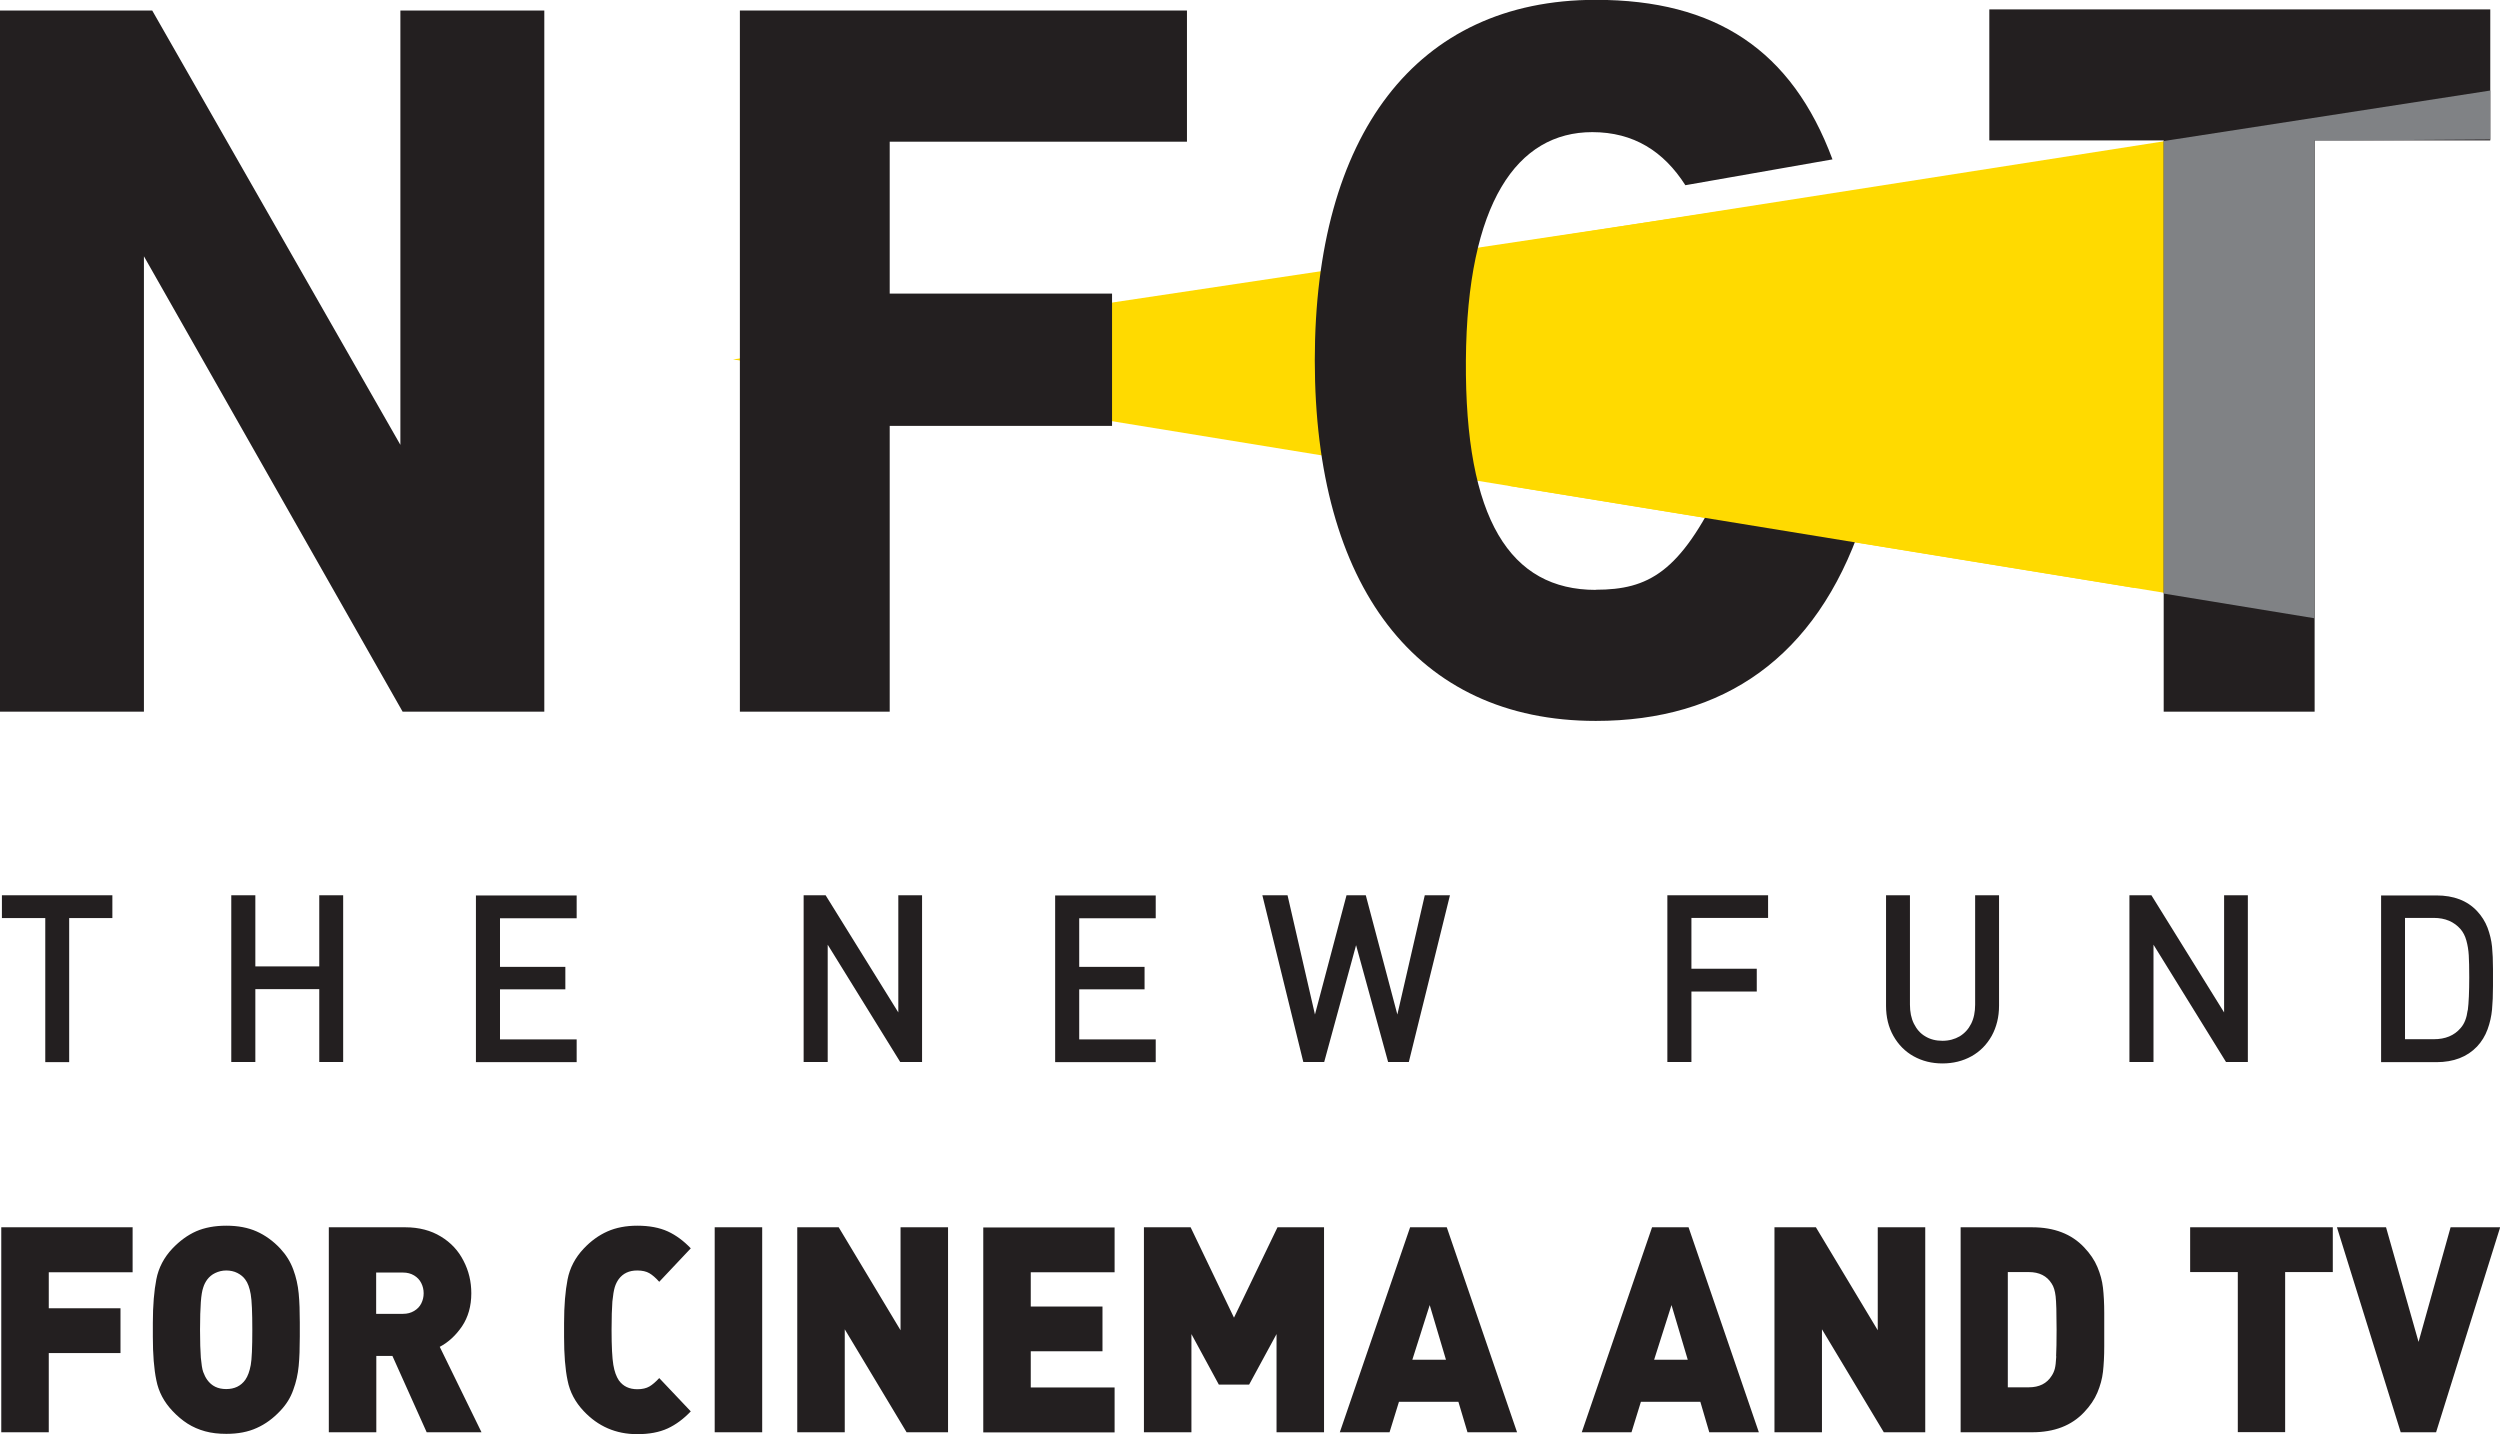
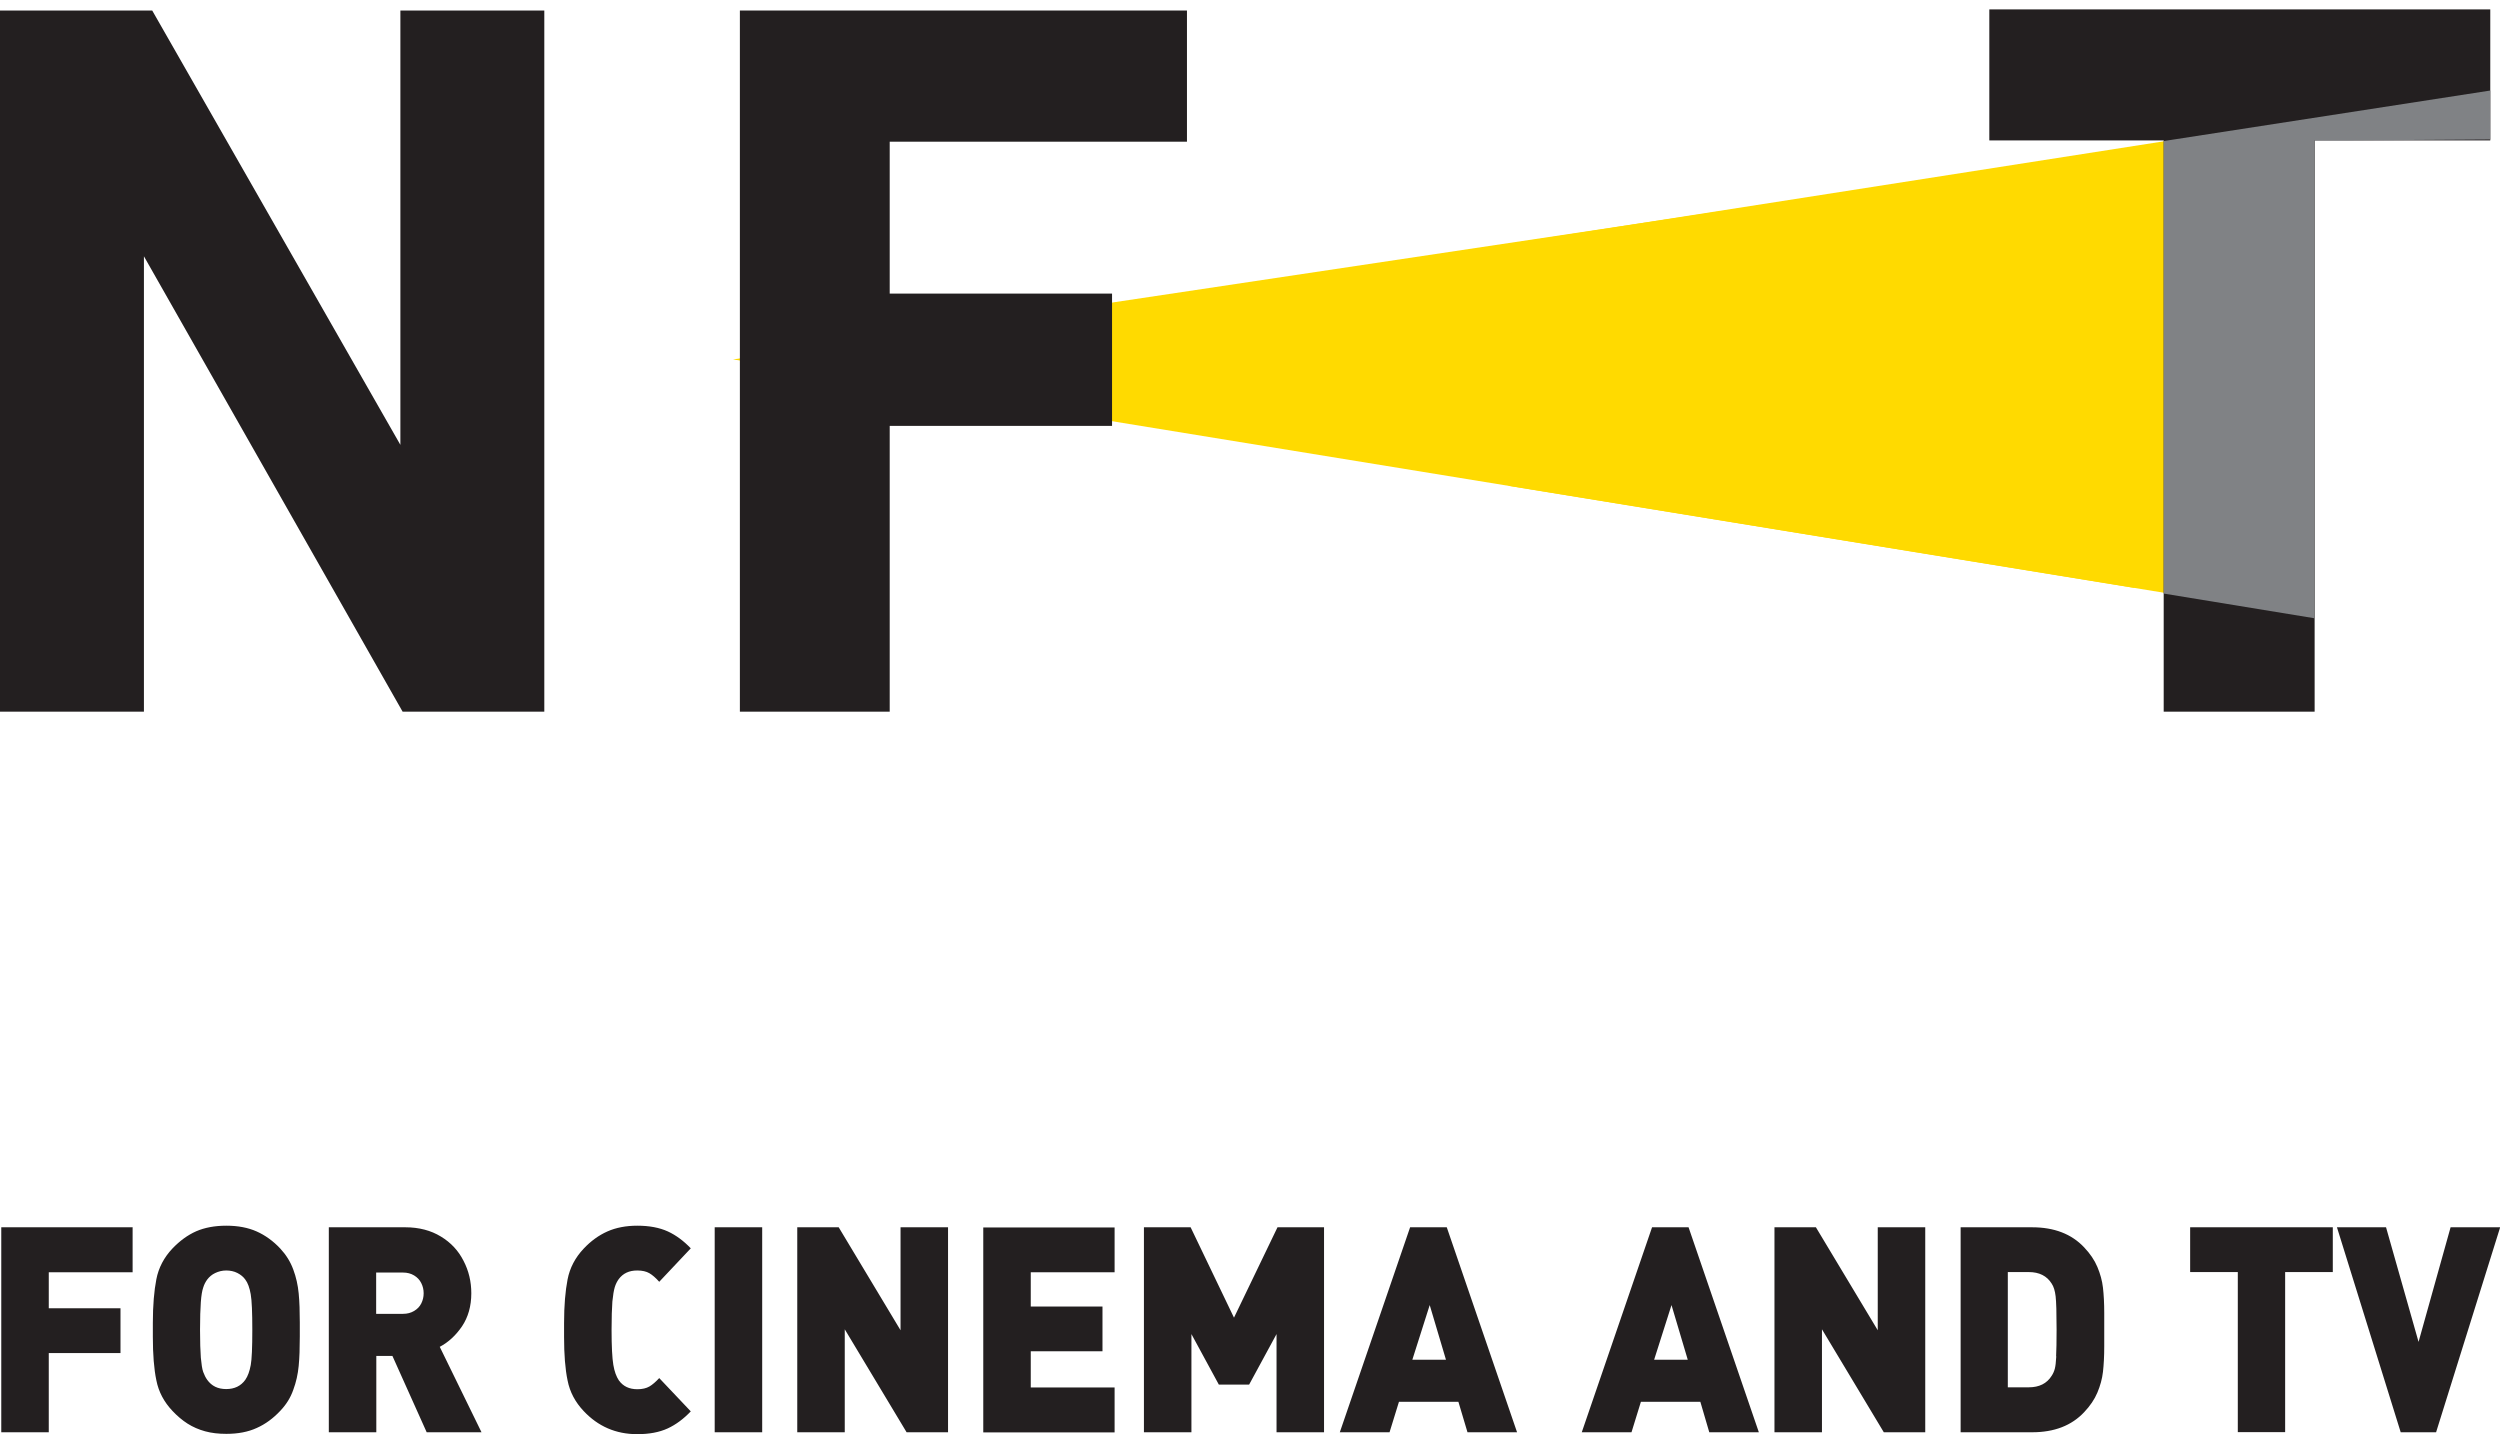
<svg xmlns="http://www.w3.org/2000/svg" id="Layer_2" data-name="Layer 2" viewBox="0 0 156.85 89.97">
  <defs>
    <style>
      .cls-1 {
        fill: #231f20;
      }

      .cls-2 {
        fill: #808285;
      }

      .cls-3 {
        fill: #ffda00;
      }
    </style>
  </defs>
  <g id="Layer_1-2" data-name="Layer 1">
    <g>
      <polygon class="cls-3" points="45.99 22.55 144.96 7.7 144.96 8.75 133.89 11 133.89 36.88 45.99 22.55" />
      <polygon class="cls-1" points="25.26 44.65 9.03 16.08 9.03 44.65 0 44.65 0 .66 9.55 .66 25.12 27.91 25.12 .66 34.15 .66 34.15 44.65 25.26 44.65" />
      <polygon class="cls-1" points="55.82 8.89 55.82 18.42 69.77 18.42 69.77 26.72 55.82 26.72 55.82 44.65 46.42 44.65 46.42 .66 74.47 .66 74.47 8.89 55.82 8.89" />
-       <path class="cls-1" d="M100.12,37.01c-5.36,0-8.22-4.41-8.15-14.4.07-9.91,3.23-14.32,7.93-14.32,2.59,0,4.48,1.2,5.84,3.33l9.23-1.62c-2.55-6.86-7.33-10.01-14.85-10.01-11.31,0-17.63,8.52-17.63,22.62s6.32,22.62,17.63,22.62c8.01,0,13.81-3.97,16.67-12.34l-8.81-2.35c-2.57,5.36-4.55,6.46-7.86,6.46Z" />
      <polygon class="cls-3" points="94.9 15.26 145.38 7.36 145.38 7.4 136.33 8.82 136.32 37.28 94.65 30.48 94.9 15.26" />
      <polygon class="cls-1" points="145.22 8.81 145.22 44.65 135.75 44.65 135.75 8.81 124.81 8.81 124.81 .59 156.24 .59 156.24 8.81 145.22 8.81" />
      <polygon class="cls-2" points="135.75 8.85 135.75 37.24 145.21 38.79 145.21 8.83 145.22 8.83 145.22 8.81 147.14 8.81 156.24 8.75 156.24 5.68 135.75 8.85" />
      <path class="cls-1" d="M153.75,77l-2.01,7.19-2.04-7.19h-3.08l4,12.86h2.22l4.02-12.86h-3.1ZM146.36,77h-8.95v2.81h2.99v10.04h2.97v-10.04h2.99v-2.81ZM129.01,85.1c-.02.37-.05.62-.09.77-.04.15-.1.3-.2.45-.3.48-.78.72-1.43.72h-1.32v-7.23h1.32c.65,0,1.13.24,1.43.72.13.19.21.46.25.8.04.34.06,1.04.06,2.09,0,.75-.01,1.3-.03,1.67M132.02,82.38c0-.62-.03-1.15-.08-1.59-.05-.44-.17-.87-.35-1.3-.18-.43-.46-.84-.83-1.23-.79-.84-1.88-1.26-3.26-1.26h-4.49v12.86h4.49c1.39,0,2.47-.42,3.26-1.26.37-.39.65-.8.83-1.23.18-.43.3-.86.35-1.3.05-.44.08-.97.08-1.59v-2.1ZM120.79,77h-2.98v6.46l-3.88-6.46h-2.6v12.86h2.98v-6.46l3.88,6.46h2.6v-12.86ZM103.78,85.31l1.09-3.43,1.02,3.43h-2.11ZM105.95,77h-2.3l-4.41,12.86h3.12l.59-1.91h3.73l.56,1.91h3.11l-4.41-12.86ZM88.61,85.31l1.09-3.43,1.02,3.43h-2.11ZM90.77,77h-2.3l-4.41,12.86h3.12l.59-1.91h3.73l.57,1.91h3.11l-4.41-12.86ZM83.08,77h-2.93l-2.73,5.67-2.72-5.67h-2.93v12.86h2.98v-6.16l1.72,3.17h1.9l1.72-3.17v6.16h2.98v-12.86ZM69.93,87.05h-5.26v-2.27h4.5v-2.81h-4.5v-2.15h5.26v-2.81h-8.24v12.86h8.24v-2.81ZM59.48,77h-2.98v6.46l-3.88-6.46h-2.6v12.86h2.98v-6.46l3.88,6.46h2.6v-12.86ZM47.82,77h-2.98v12.86h2.98v-12.86ZM41.37,86.45c-.23.25-.44.43-.63.54-.19.11-.44.17-.75.17-.51,0-.89-.18-1.16-.55-.16-.24-.28-.56-.35-.98-.07-.42-.11-1.15-.11-2.19,0-.78.02-1.37.05-1.78.04-.4.09-.7.15-.9.06-.2.15-.37.25-.51.27-.36.65-.54,1.16-.54.32,0,.57.06.76.17.19.11.4.29.62.54l1.98-2.1c-.44-.46-.92-.82-1.44-1.06-.53-.24-1.16-.36-1.92-.36-.7,0-1.33.12-1.87.36-.54.24-1.04.6-1.49,1.08-.53.56-.87,1.21-1.01,1.93-.14.72-.22,1.63-.22,2.74v.87c0,1.1.07,2.02.22,2.73.14.72.48,1.36,1.01,1.92.9.96,2.02,1.45,3.36,1.45.75,0,1.39-.12,1.91-.36.52-.24,1-.6,1.45-1.07l-1.98-2.09ZM26.43,81.78c-.1.2-.25.35-.45.47-.2.12-.43.18-.69.18h-1.69v-2.59h1.69c.26,0,.49.06.69.18.2.12.35.28.45.48.1.2.15.41.15.64s-.05.44-.15.64M27.59,84.5c.55-.29,1.01-.72,1.4-1.29.38-.57.58-1.26.58-2.07,0-.73-.16-1.41-.49-2.04-.32-.63-.79-1.14-1.42-1.52-.62-.38-1.37-.58-2.23-.58h-4.8v12.86h2.98v-4.79h1.01l2.15,4.79h3.44l-2.62-5.36ZM15.73,85.65c-.07.38-.18.69-.34.92-.28.39-.68.58-1.2.58s-.91-.19-1.19-.58c-.1-.14-.18-.3-.25-.49s-.11-.5-.15-.9c-.03-.41-.05-.99-.05-1.74s.02-1.34.05-1.75c.03-.41.08-.71.15-.91.06-.2.15-.36.25-.5.13-.17.29-.31.5-.41.21-.1.44-.16.69-.16s.5.05.71.16c.21.11.37.24.49.41.16.21.27.52.34.92.07.4.1,1.15.1,2.24s-.03,1.83-.1,2.22M18.81,83c0-.72-.02-1.33-.07-1.85-.05-.52-.16-1.02-.34-1.5-.18-.49-.45-.92-.81-1.31-.45-.48-.95-.84-1.49-1.08-.54-.24-1.17-.36-1.9-.36s-1.36.12-1.89.35c-.54.24-1.03.6-1.49,1.08-.53.56-.87,1.21-1.01,1.93-.14.72-.22,1.63-.22,2.74v.87c0,1.1.07,2.02.22,2.73.14.72.48,1.36,1.01,1.92.3.32.62.59.95.8.33.21.7.37,1.1.48.4.11.84.16,1.33.16.73,0,1.37-.12,1.91-.37.54-.24,1.03-.6,1.48-1.08.37-.39.64-.82.81-1.31.18-.48.29-.98.34-1.5.05-.52.07-1.13.07-1.85v-.87ZM8.33,77H.08v12.86h2.98v-4.97h4.5v-2.81H3.06v-2.26h5.26v-2.81Z" />
-       <path class="cls-1" d="M154.82,63.39c-.06.47-.2.84-.44,1.11-.4.47-.96.7-1.68.7h-1.81v-7.61h1.81c.71,0,1.27.24,1.68.71.16.19.28.42.36.71.08.29.13.59.15.92.02.33.03.79.03,1.39,0,.9-.03,1.59-.09,2.06M156.41,60.8c0-.54-.02-1.01-.06-1.41-.04-.4-.14-.8-.28-1.18-.15-.39-.37-.74-.66-1.05-.62-.66-1.47-.98-2.55-.98h-3.47v10.46h3.47c1.08,0,1.93-.33,2.55-.98.29-.31.51-.67.66-1.08.15-.41.24-.82.28-1.24.04-.42.06-.91.06-1.48v-1.05ZM141.04,56.17h-1.5v7.35l-4.56-7.35h-1.38v10.46h1.51v-7.36l4.55,7.36h1.37v-10.46ZM125.42,56.17h-1.5v6.86c0,.46-.08.86-.25,1.2-.17.34-.41.6-.72.79-.31.18-.67.28-1.08.28s-.77-.09-1.08-.28c-.31-.18-.54-.45-.71-.79-.17-.34-.25-.74-.25-1.2v-6.86h-1.5v6.93c0,.71.15,1.34.46,1.89.31.55.73.98,1.27,1.28.54.3,1.14.45,1.81.45s1.28-.15,1.82-.45c.54-.3.96-.73,1.27-1.28.3-.55.46-1.18.46-1.89v-6.93ZM110.92,56.17h-6.31v10.46h1.51v-4.42h4.1v-1.43h-4.1v-3.19h4.81v-1.43ZM89.39,56.17l-1.72,7.48-1.98-7.48h-1.21l-1.98,7.48-1.72-7.48h-1.58l2.57,10.46h1.31l2-7.33,2.01,7.33h1.3l2.58-10.46h-1.58ZM72.51,65.21h-4.8v-3.14h4.1v-1.41h-4.1v-3.05h4.8v-1.43h-6.31v10.46h6.31v-1.43ZM57.86,56.17h-1.5v7.35l-4.56-7.35h-1.38v10.46h1.51v-7.36l4.55,7.36h1.37v-10.46ZM36.18,65.21h-4.81v-3.14h4.1v-1.41h-4.1v-3.05h4.81v-1.43h-6.32v10.46h6.32v-1.43ZM21.53,56.17h-1.5v4.46h-4.01v-4.46h-1.51v10.46h1.51v-4.57h4.01v4.57h1.5v-10.46ZM7.05,56.17H.12v1.43h2.72v9.04h1.5v-9.04h2.71v-1.43Z" />
    </g>
  </g>
</svg>